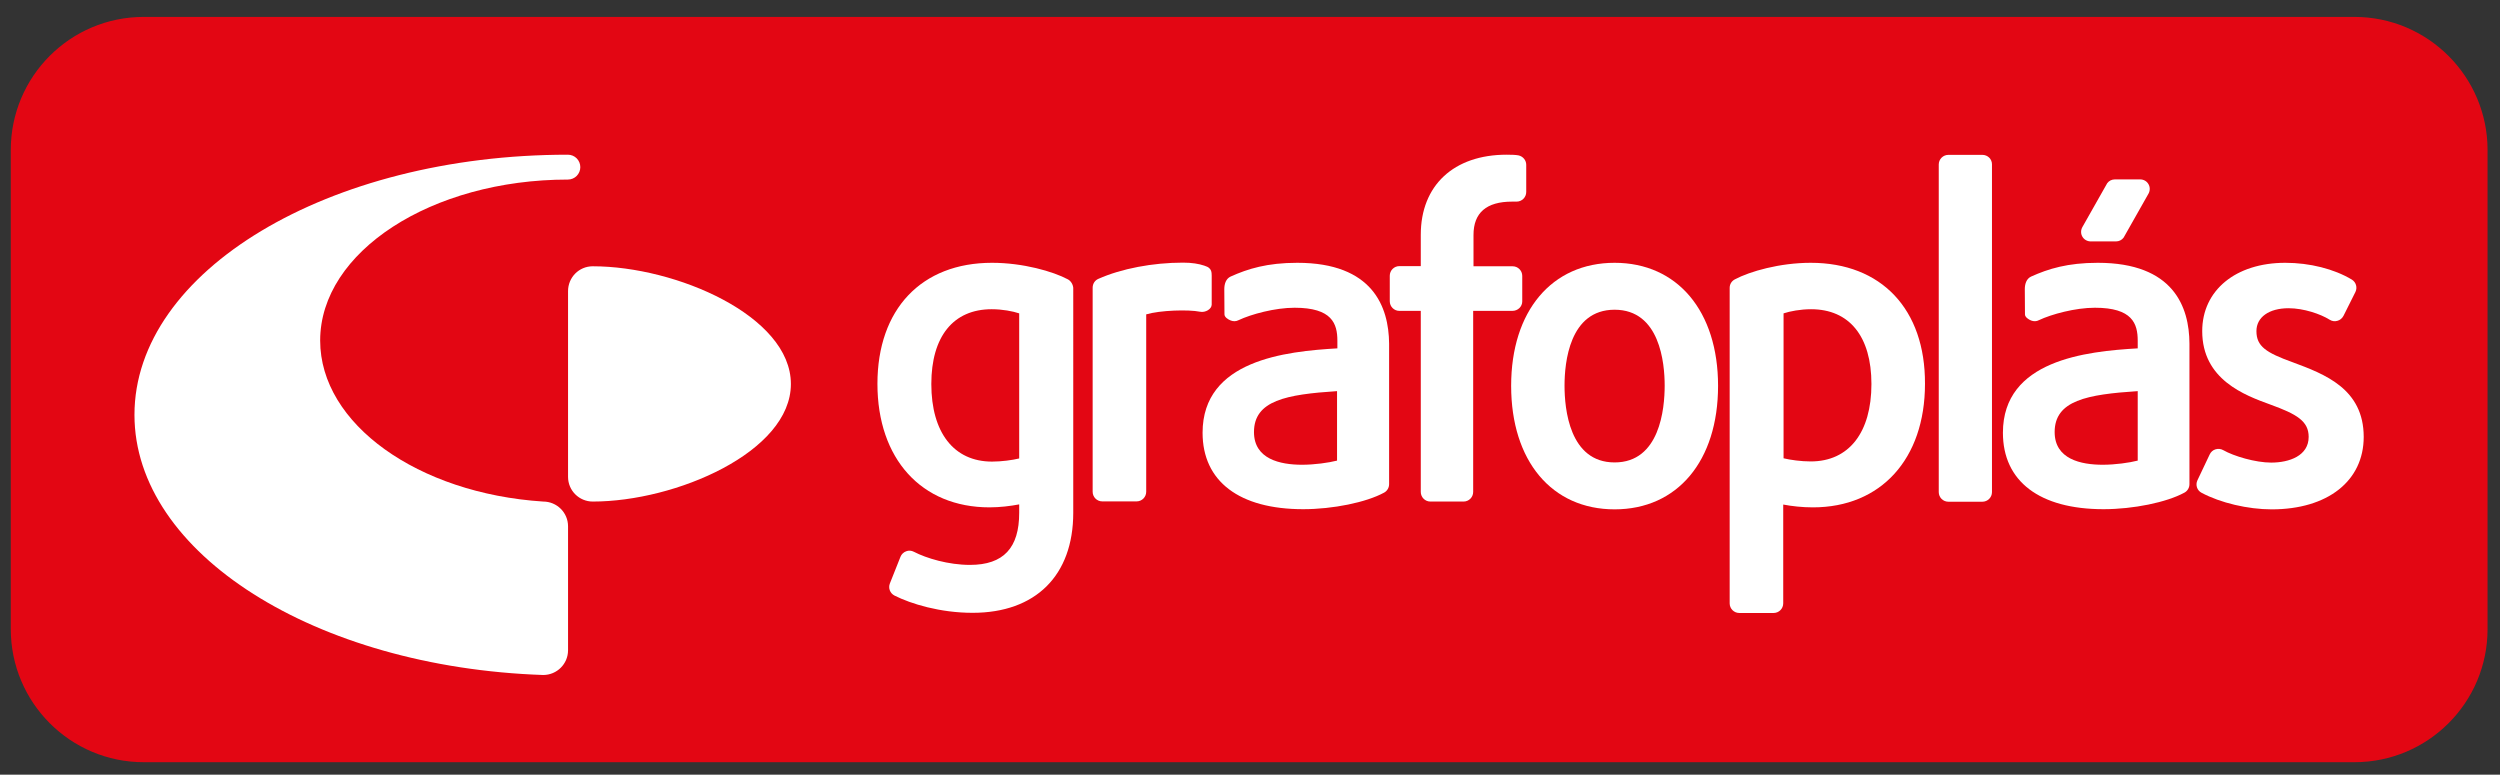
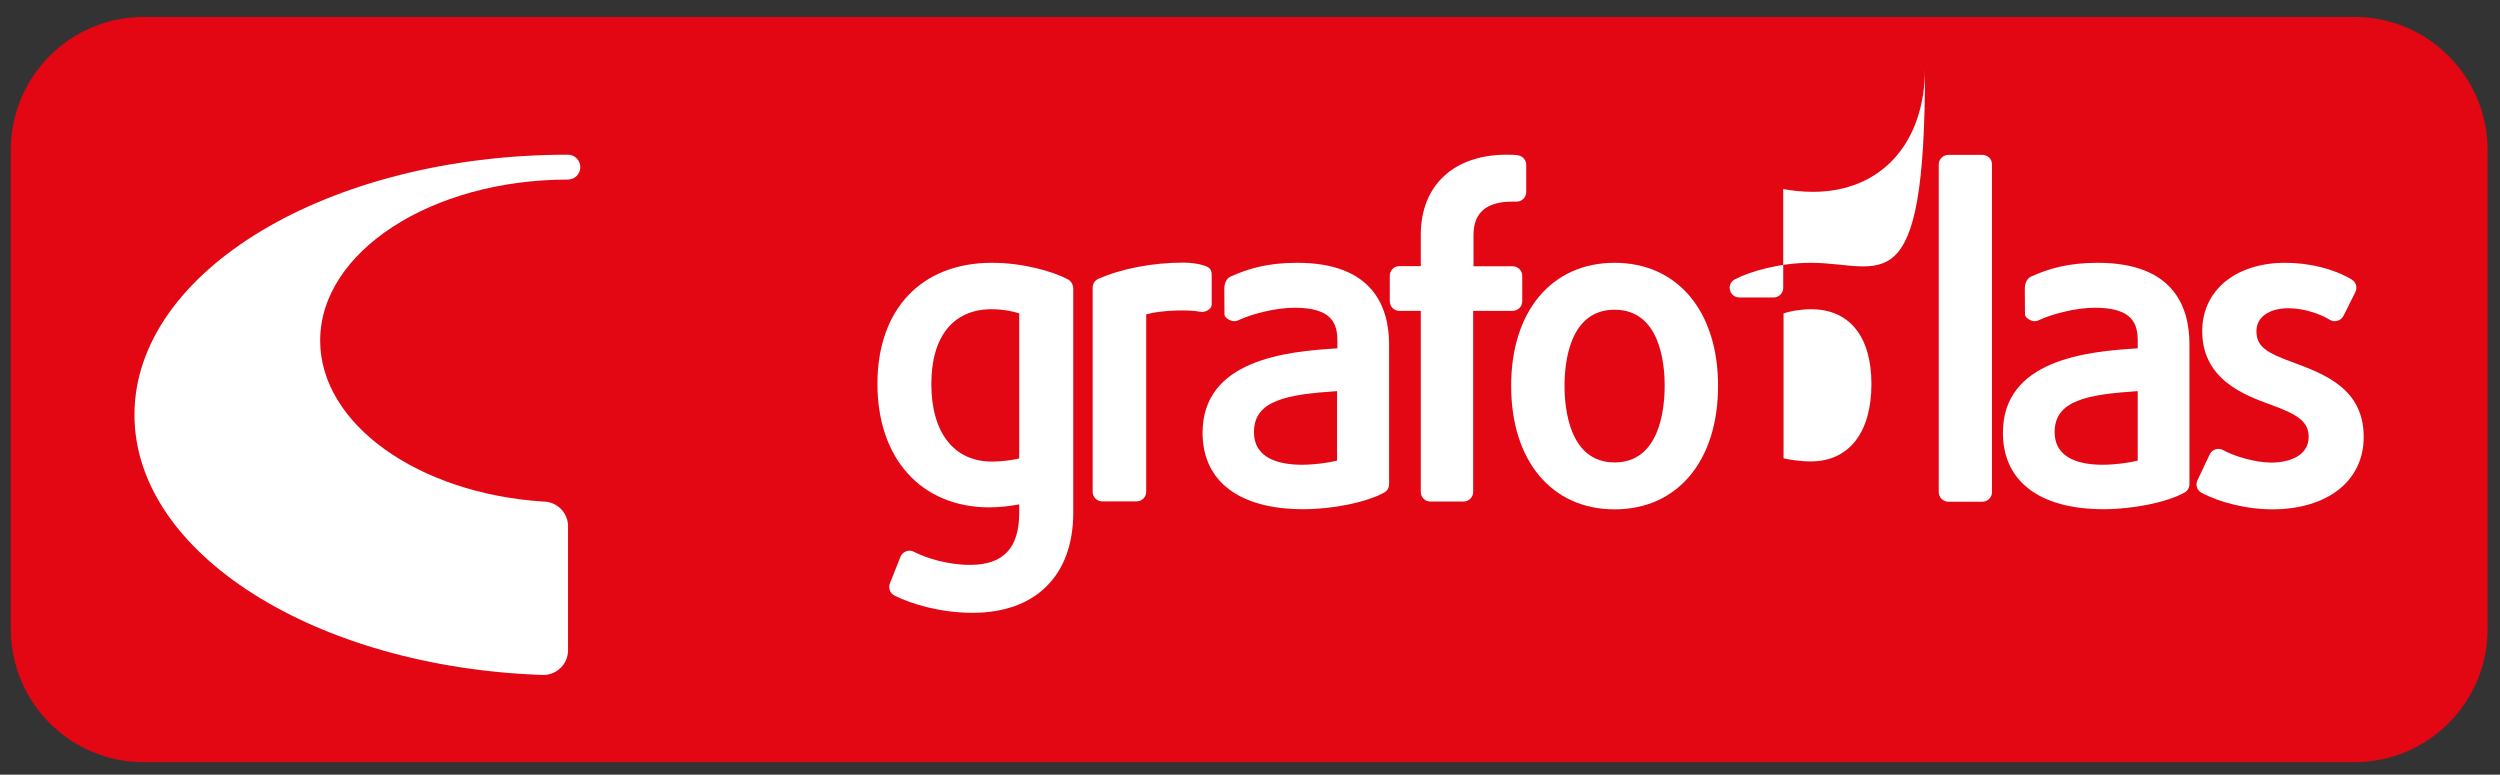
<svg xmlns="http://www.w3.org/2000/svg" version="1.1" id="Capa_1" x="0px" y="0px" viewBox="0 0 1507.8 467.2" style="enable-background:new 0 0 1507.8 467.2;" xml:space="preserve">
  <rect x="0" y="0" width="1507.8" height="467.2" fill="#333333" stroke="none" />
  <style type="text/css">
	.st0{fill:#E30613;}
	.st1{fill:#FFFFFF;}
</style>
  <g>
    <path class="st0" d="M86.7,10.2c-44.3,0-80.2,35.9-80.2,80.3v288.9c0,44.3,35.9,80.3,80.2,80.3H1420c44.3,0,80.3-35.9,80.3-80.3   V90.5c0-44.3-36-80.3-80.3-80.3H86.7z" />
-     <path class="st1" d="M357.5,160.6L357.5,160.6c-8.3,0-14.9,6.7-14.9,15v112c0,8.3,6.7,14.9,14.9,14.9c50.1,0,119.5-29.9,119.5-70.9   C477,190.5,407.6,160.6,357.5,160.6" />
    <path class="st1" d="M327.6,302.5c-75.5-4.9-134.5-46.8-134.5-97.1c0-53.6,67.2-97.1,149.4-97.1c4.2,0,7.5-3.4,7.5-7.5   s-3.3-7.5-7.5-7.5c-144.4,0-261.4,70.2-261.4,156.9c0,83.6,109.1,152.2,246.5,156.9c8.3,0,15-6.7,15-14.9V407l0-89.6   C342.6,309.2,335.9,302.5,327.6,302.5" />
    <path class="st1" d="M730.8,183.7v-17.5c0-2.5-0.4-3.4-1.4-4.4c-0.8-0.8-1.7-1.1-3.1-1.6c-3.3-1.1-7.4-1.8-12.8-1.8   c-18.2,0-37.2,3.6-51.1,9.8c-2.1,0.9-3.4,3-3.4,5.3v123.1c0,3.2,2.6,5.8,5.8,5.8h20.7c3.2,0,5.8-2.6,5.8-5.8V189.6   c8.4-2.5,25.5-3,32.4-1.6C727,188.7,730.8,186.4,730.8,183.7" />
    <path class="st1" d="M806.4,277.8c-5.1,1.3-13.6,2.5-21.1,2.5c-13.2,0-29-3.4-29-19.7c0-19.1,19.6-22.7,50.1-24.7V277.8z    M782.4,158.5c-18.1,0-29.8,3.6-40.2,8.3c-2.8,1.3-3.8,4.4-3.8,7.6l0.1,15.2c0,1.7,2.2,3.1,3.8,3.7c1.5,0.6,3.2,0.6,4.7-0.2   c7.6-3.6,22-7.5,33.8-7.5c22.6,0,25.8,9.6,25.8,19.9v4.6c-31.2,1.8-81.3,7.1-81.3,50.9c0,29.3,22.1,46.1,60.7,46.1   c17.9,0,38-4.1,48.8-10c1.8-1,3-2.9,3-5.1v-84.8C837.6,185.1,828,158.5,782.4,158.5" />
    <path class="st1" d="M1289.3,277.8c-5.1,1.3-13.6,2.5-21.1,2.5c-13.2,0-29-3.4-29-19.7c0-19.1,19.6-22.7,50.1-24.7V277.8z    M1265.2,158.5c-18.1,0-29.8,3.6-40.2,8.3c-2.8,1.3-3.8,4.4-3.8,7.6l0.1,15.2c0,1.7,2.2,3.1,3.7,3.7c1.5,0.6,3.3,0.6,4.7-0.2   c7.6-3.6,22-7.5,33.8-7.5c22.6,0,25.8,9.6,25.8,19.9v4.6c-31.2,1.8-81.3,7.1-81.3,50.9c0,29.3,22.1,46.1,60.7,46.1   c17.9,0,38-4.1,48.8-10c1.8-1,3-2.9,3-5.1v-84.8C1320.4,185.1,1310.9,158.5,1265.2,158.5" />
    <path class="st1" d="M918.1,181.8v-15.4c0-3.2-2.6-5.8-5.8-5.8h-23.6v-18.9c0-13.4,7.8-20.1,23.3-20.1h2.7c3.2,0,5.8-2.6,5.8-5.8   V99.4c0-2.7-1.9-5.1-4.7-5.7c-1.7-0.3-4.1-0.4-7.1-0.4c-31.9,0-51.8,18.5-51.8,48.3v18.9h-12.9c-3.2,0-5.8,2.6-5.8,5.8v15.4   c0,3.2,2.6,5.8,5.8,5.8h12.9v109.2c0,3.2,2.6,5.8,5.8,5.8h20c3.2,0,5.8-2.6,5.8-5.8V187.5h23.6   C915.5,187.5,918.1,184.9,918.1,181.8" />
    <path class="st1" d="M973.8,278.9c-27.3,0-30.2-32.4-30.2-46.3c0-13.8,2.9-45.8,30.2-45.8c27.3,0,30.2,32.1,30.2,45.8   C1004,246.5,1001.1,278.9,973.8,278.9 M973.8,158.5c-37.9,0-62.4,29.1-62.4,74.2c0,45.3,24.5,74.5,62.4,74.5   c37.9,0,62.4-29.2,62.4-74.5C1036.2,187.7,1011.7,158.5,973.8,158.5" />
-     <path class="st1" d="M1092.1,278.3c-5.8,0-12.3-0.9-16.4-1.9V189c3.9-1.3,10.2-2.5,16.6-2.5c23.1,0,36.4,16.4,36.4,45.1   C1128.7,260.9,1115.1,278.3,1092.1,278.3 M1092.1,158.5c-18.7,0-36.8,5.2-45.8,10c-1.9,1-3.1,2.9-3.1,5.1v190.3   c0,3.2,2.6,5.8,5.8,5.8h20.7c3.2,0,5.8-2.6,5.8-5.8v-59.6c5.2,1,11.5,1.7,17.9,1.7c41,0,67.6-29.2,67.6-74.5   C1161.2,186.5,1134.7,158.5,1092.1,158.5" />
+     <path class="st1" d="M1092.1,278.3c-5.8,0-12.3-0.9-16.4-1.9V189c3.9-1.3,10.2-2.5,16.6-2.5c23.1,0,36.4,16.4,36.4,45.1   C1128.7,260.9,1115.1,278.3,1092.1,278.3 M1092.1,158.5c-18.7,0-36.8,5.2-45.8,10c-1.9,1-3.1,2.9-3.1,5.1c0,3.2,2.6,5.8,5.8,5.8h20.7c3.2,0,5.8-2.6,5.8-5.8v-59.6c5.2,1,11.5,1.7,17.9,1.7c41,0,67.6-29.2,67.6-74.5   C1161.2,186.5,1134.7,158.5,1092.1,158.5" />
    <path class="st1" d="M614.7,276.5c-4.1,1-10.6,1.9-16.4,1.9c-23,0-36.6-17.5-36.6-46.8c0-28.7,13.3-45.1,36.4-45.1   c6.5,0,12.7,1.2,16.6,2.5V276.5z M644.1,168.5c-9-4.8-27.1-10-45.8-10c-42.6,0-69.1,28-69.1,73c0,45.2,26.5,74.5,67.6,74.5   c6.3,0,12.7-0.8,17.9-1.8v5.1c0,21.1-9.4,31.4-29.7,31.4c-13,0-26.3-4-33.8-7.9c-1.5-0.8-3.2-0.9-4.7-0.3c-1.6,0.6-2.8,1.8-3.4,3.3   l-6.4,16.1c-1.1,2.8,0.1,5.9,2.8,7.3c9.9,5,27.5,10.4,47.1,10.4c38,0,60.7-22.5,60.7-60.3V173.6   C647.1,171.5,645.9,169.5,644.1,168.5" />
    <path class="st1" d="M1195.6,93.4h-20.5c-3.2,0-5.8,2.6-5.8,5.8v197.6c0,3.2,2.6,5.8,5.8,5.8h20.5c3.2,0,5.8-2.6,5.8-5.8V99.1   C1201.4,95.9,1198.8,93.4,1195.6,93.4" />
-     <path class="st1" d="M1260.9,145.6h15.3c1.8,0,3.5-0.8,4.6-2.3l15-26.5c1-1.8,1-4,0-5.7c-1-1.8-2.9-2.9-5-2.9h-15.3   c-1.8,0-3.5,0.8-4.6,2.3l-15,26.5c-1,1.8-1,4,0,5.7C1256.9,144.5,1258.9,145.6,1260.9,145.6" />
    <path class="st1" d="M1382.8,218.5c-16.1-5.8-21.9-9.6-21.9-18.8c0-8.4,7.6-13.8,19.4-13.8c9.1,0,19.3,3.5,24.7,6.9   c1.4,0.9,3.1,1.2,4.7,0.7c1.6-0.4,2.9-1.5,3.7-3l7.2-14.4c1.3-2.7,0.4-5.9-2.2-7.5c-10.7-6.4-25.3-10.1-40.1-10.1   c-29.9,0-50.1,16.6-50.1,41.2c0,29.3,25.7,38.7,41.1,44.3c16,5.8,23.1,10,23.1,19.5c0,11.4-11.7,15.5-22.6,15.5   c-9.5,0-22.6-3.9-28.9-7.5c-1.4-0.8-3.1-1-4.7-0.5c-1.6,0.5-2.8,1.6-3.5,3.1l-7.4,15.6c-1.3,2.8-0.2,6.1,2.5,7.5   c11.4,6.1,28,10,42.3,10c33.7,0,55.5-17.1,55.5-43.7C1425.6,234.4,1401.9,225.6,1382.8,218.5" />
  </g>
</svg>